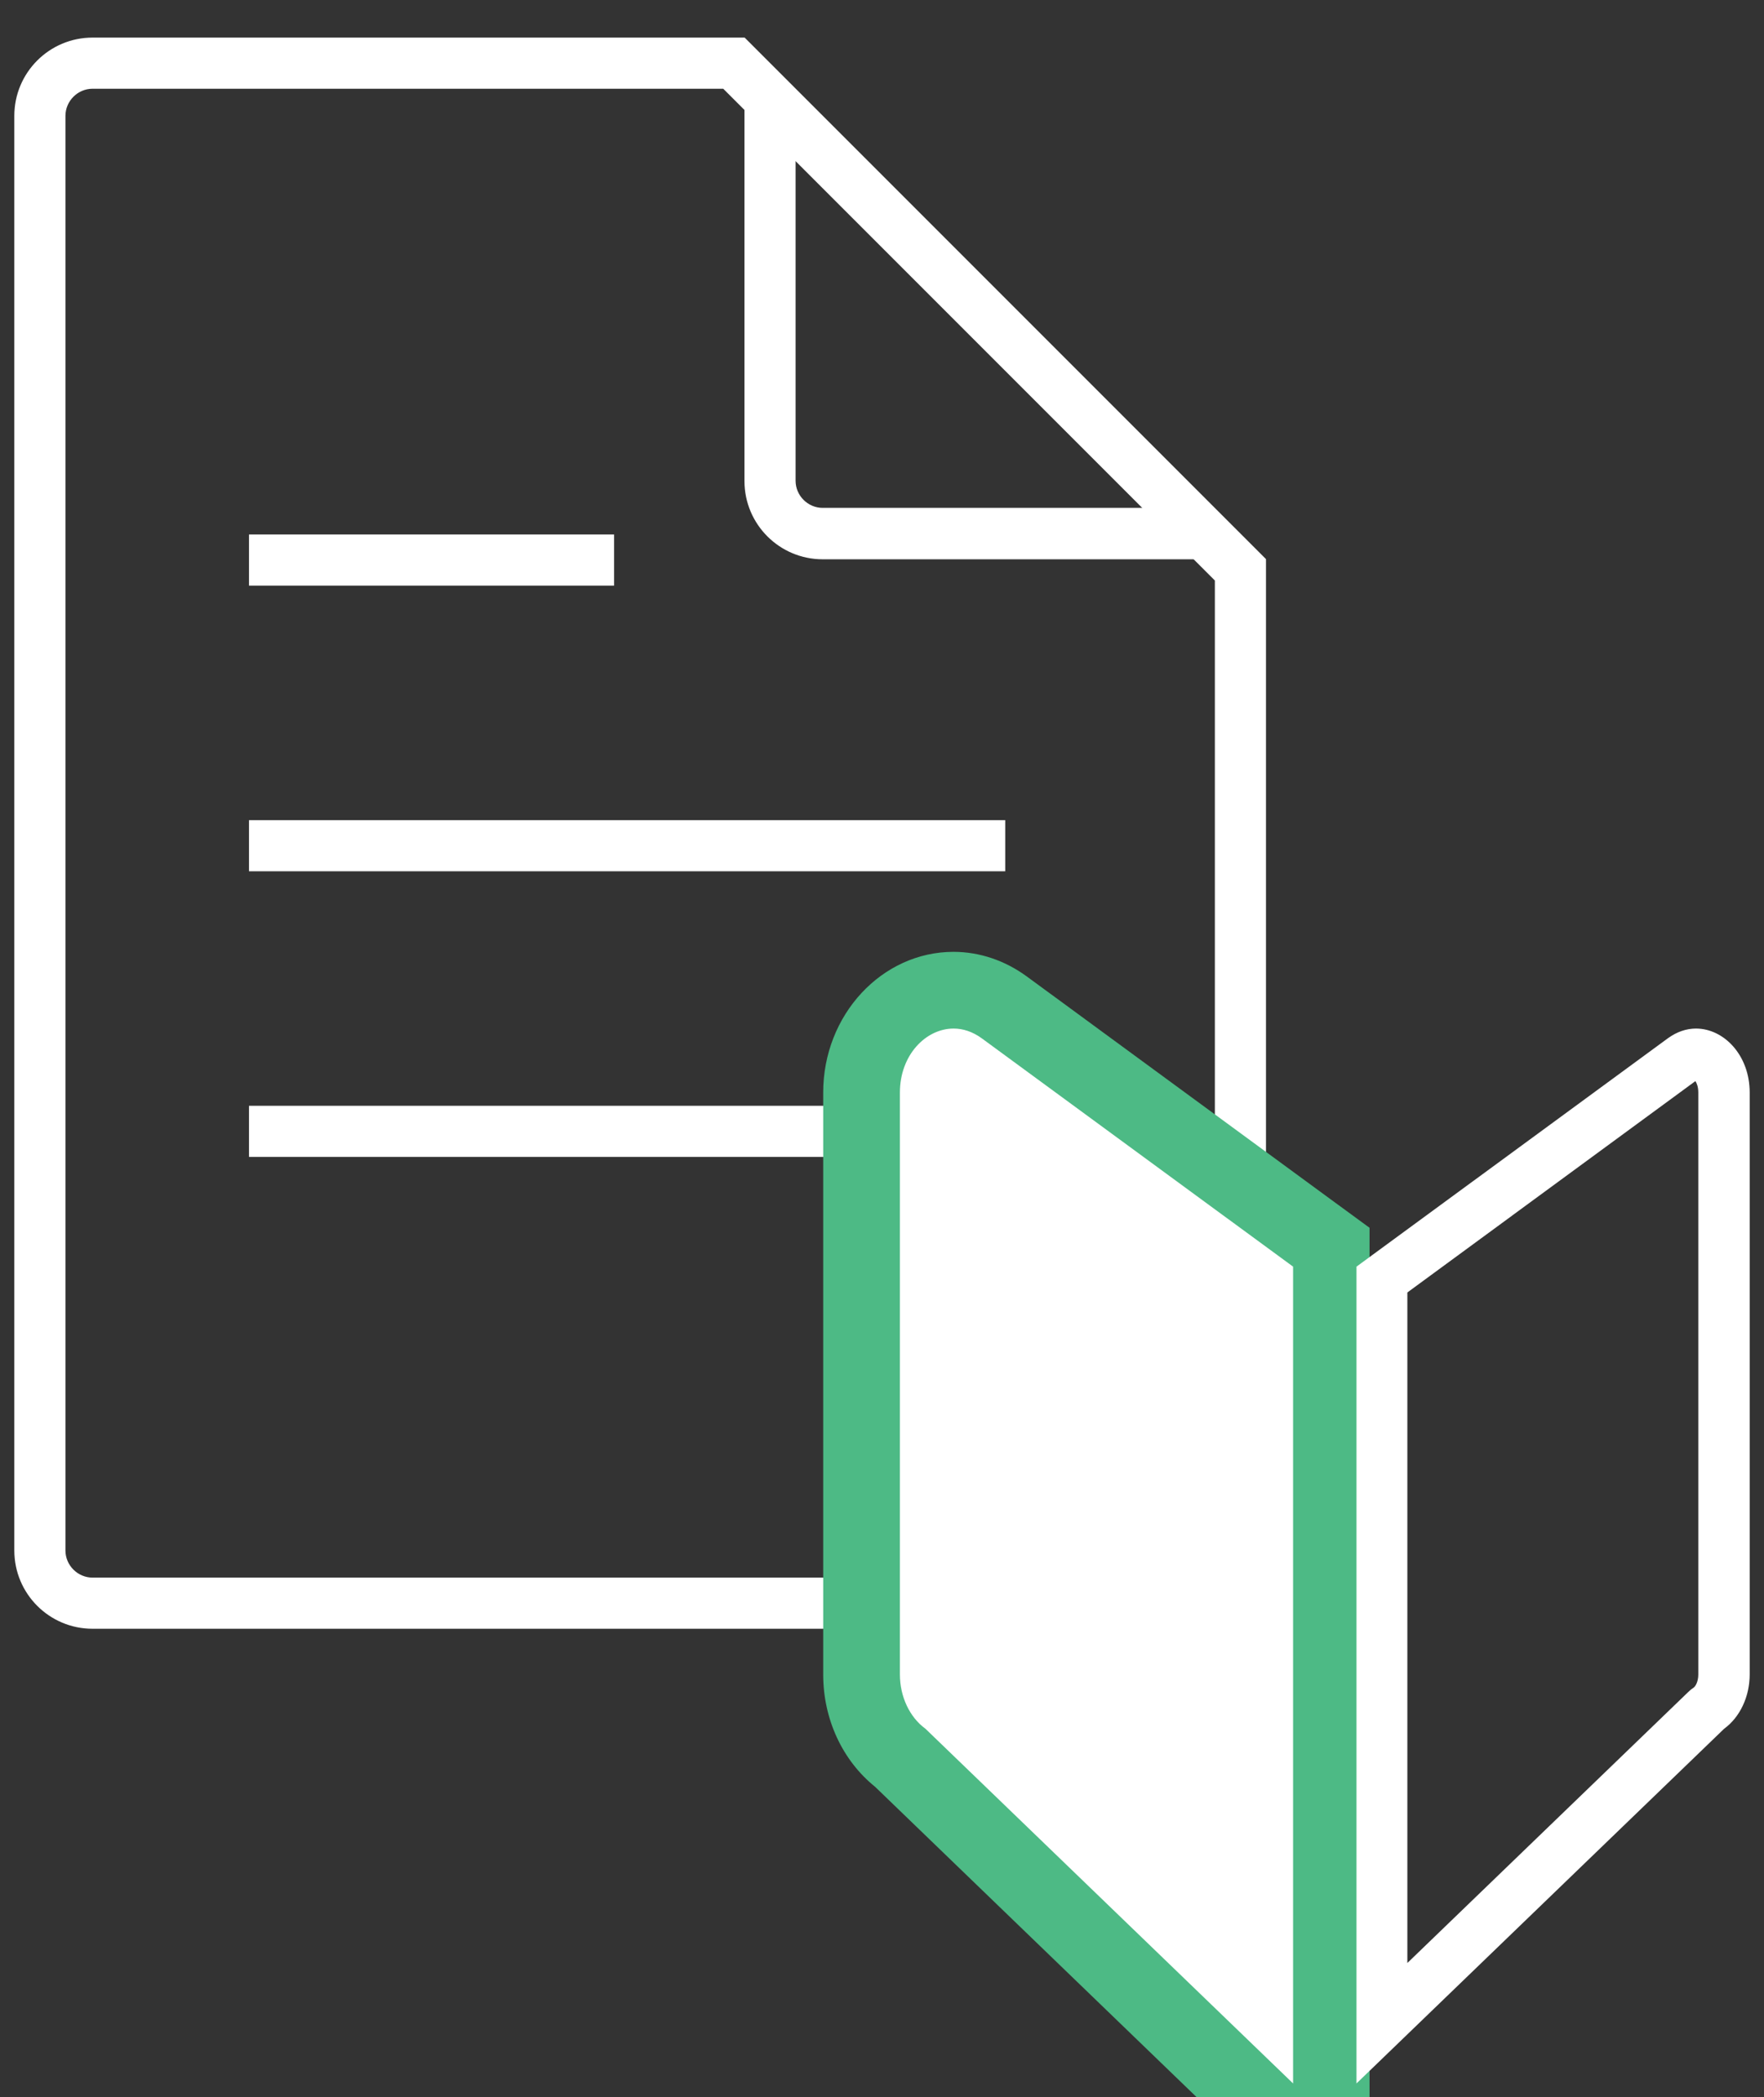
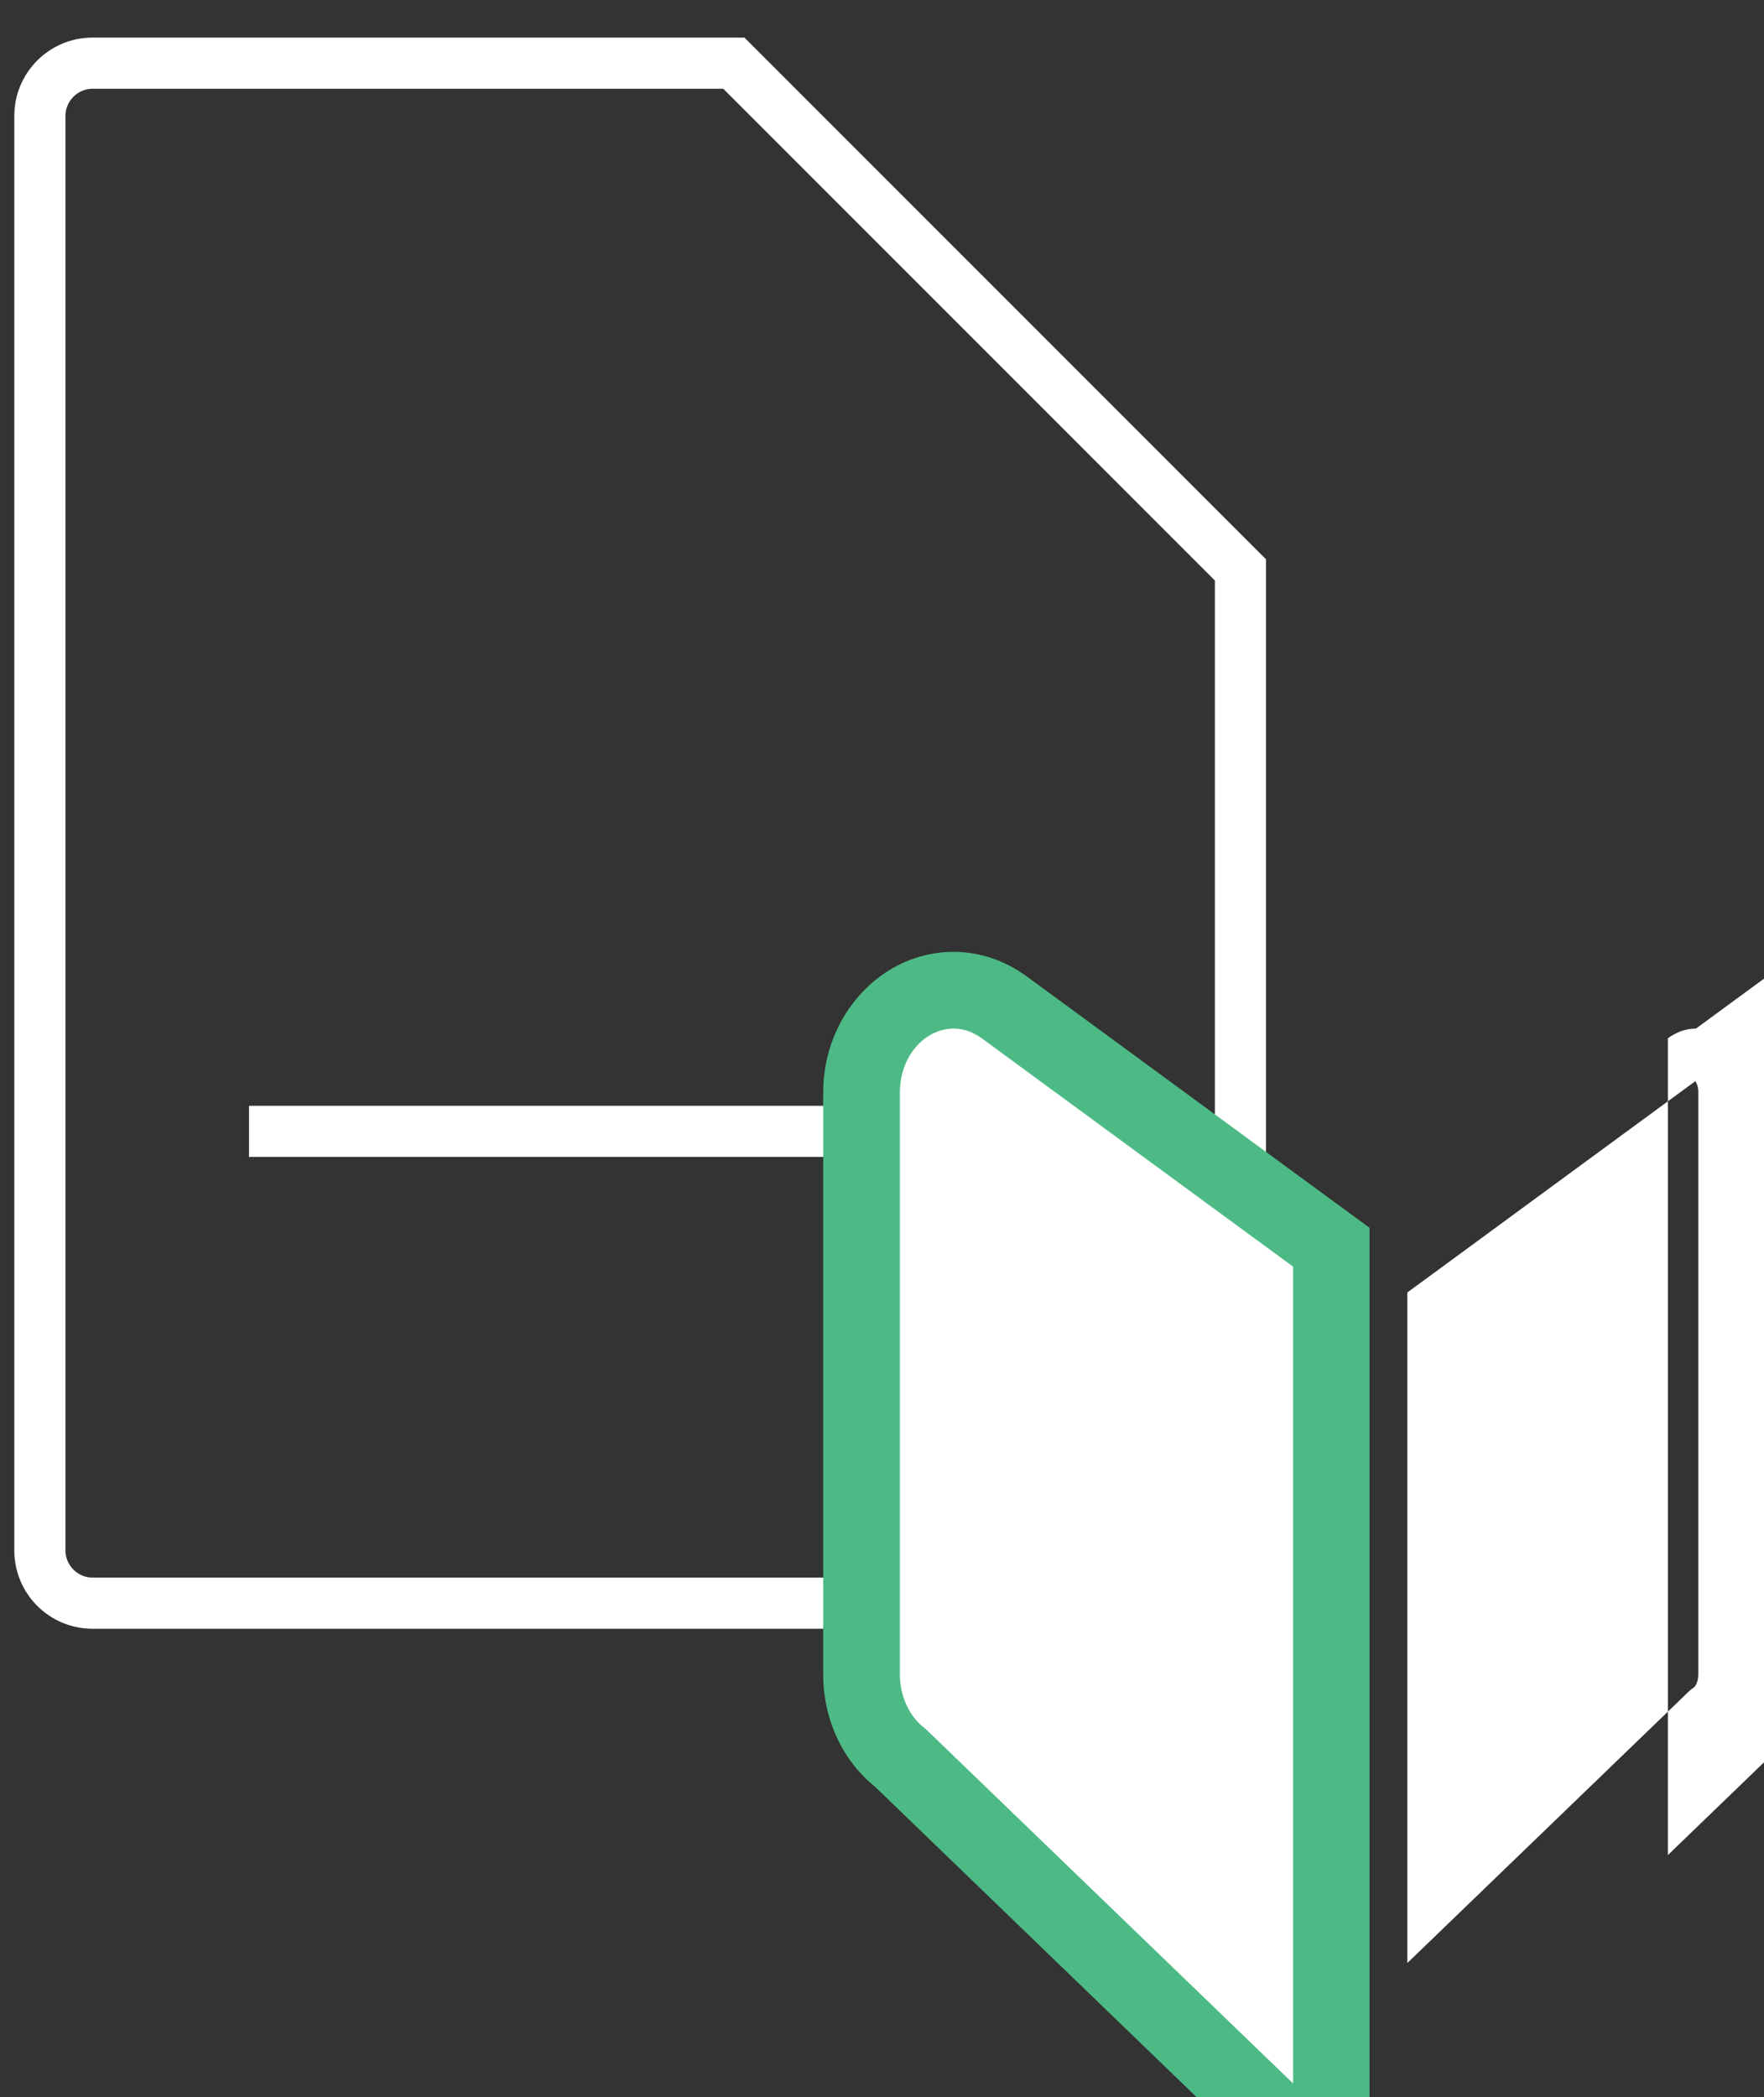
<svg xmlns="http://www.w3.org/2000/svg" id="_レイヤー_2" data-name="レイヤー_2" viewBox="0 0 69 82">
  <rect x="0" y="0" width="69" height="82" fill="#333333" stroke="none" />
  <defs>
    <style>
      .cls-1 {
        fill: #4dba85;
      }

      .cls-2 {
        fill: #fff;
      }

      .cls-3, .cls-4 {
        fill: none;
      }

      .cls-4 {
        stroke: #fff;
        stroke-miterlimit: 10;
        stroke-width: 2px;
      }

      .cls-5 {
        clip-path: url(#clippath);
      }
    </style>
    <clipPath id="clippath">
      <rect class="cls-3" width="69" height="82" />
    </clipPath>
  </defs>
  <g id="_その他" data-name="その他">
    <g class="cls-5">
      <g>
        <g>
          <path class="cls-2" d="M28.29,3.47l19.23,19.23v37.93c0,.58-.48,1.06-1.06,1.06H3.62c-.58,0-1.06-.48-1.06-1.06V4.53c0-.58.48-1.06,1.06-1.06h24.67M29.12,1.47H3.62C1.93,1.47.56,2.84.56,4.53v56.1c0,1.69,1.37,3.06,3.06,3.06h42.84c1.69,0,3.06-1.37,3.06-3.06V21.87L29.12,1.47h0Z" />
-           <line class="cls-4" x1="9.74" y1="21.9" x2="24.02" y2="21.9" />
-           <line class="cls-4" x1="9.74" y1="33.07" x2="39.32" y2="33.07" />
          <line class="cls-4" x1="9.74" y1="44.24" x2="39.32" y2="44.24" />
-           <path class="cls-2" d="M31.12,6.29l13.57,13.57h-12.51c-.58,0-1.06-.48-1.06-1.06V6.29M29.12,1.47v17.34c0,1.69,1.37,3.06,3.06,3.06h17.34L29.12,1.47h0Z" />
        </g>
        <g>
          <g>
            <path class="cls-2" d="M35.21,68.74c-.95-.75-1.52-1.96-1.52-3.26v-22.76c0-2.2,1.62-4,3.6-4,.7,0,1.39.23,1.98.67l12.79,9.38v36.23l-16.86-16.26Z" />
            <path class="cls-1" d="M37.3,40.22c.37,0,.74.12,1.1.38l12.18,8.93v31.94l-14.38-13.87c-.62-.45-1-1.26-1-2.12v-22.76c0-1.46,1.01-2.5,2.1-2.5M37.3,37.22h0c-2.81,0-5.1,2.47-5.1,5.5v22.76c0,1.74.75,3.36,2.03,4.39l14.26,13.76,5.08,4.9v-40.52l-1.23-.9-12.18-8.93c-.85-.62-1.84-.96-2.87-.96h0Z" />
          </g>
-           <path class="cls-2" d="M66.32,42.28c.05.08.11.22.11.44v22.76c0,.29-.12.47-.18.51l-.11.08-.1.09-10.99,10.6v-26.22l11.26-8.26M66.34,40.22c-.37,0-.74.12-1.1.38l-12.18,8.93v31.94l14.38-13.87c.62-.45,1-1.26,1-2.12v-22.76c0-1.46-1.01-2.5-2.1-2.5h0Z" />
+           <path class="cls-2" d="M66.32,42.28c.05.08.11.22.11.44v22.76c0,.29-.12.47-.18.51l-.11.08-.1.09-10.99,10.6v-26.22l11.26-8.26M66.34,40.22c-.37,0-.74.12-1.1.38v31.94l14.38-13.87c.62-.45,1-1.26,1-2.12v-22.76c0-1.46-1.01-2.5-2.1-2.5h0Z" />
        </g>
      </g>
    </g>
  </g>
</svg>